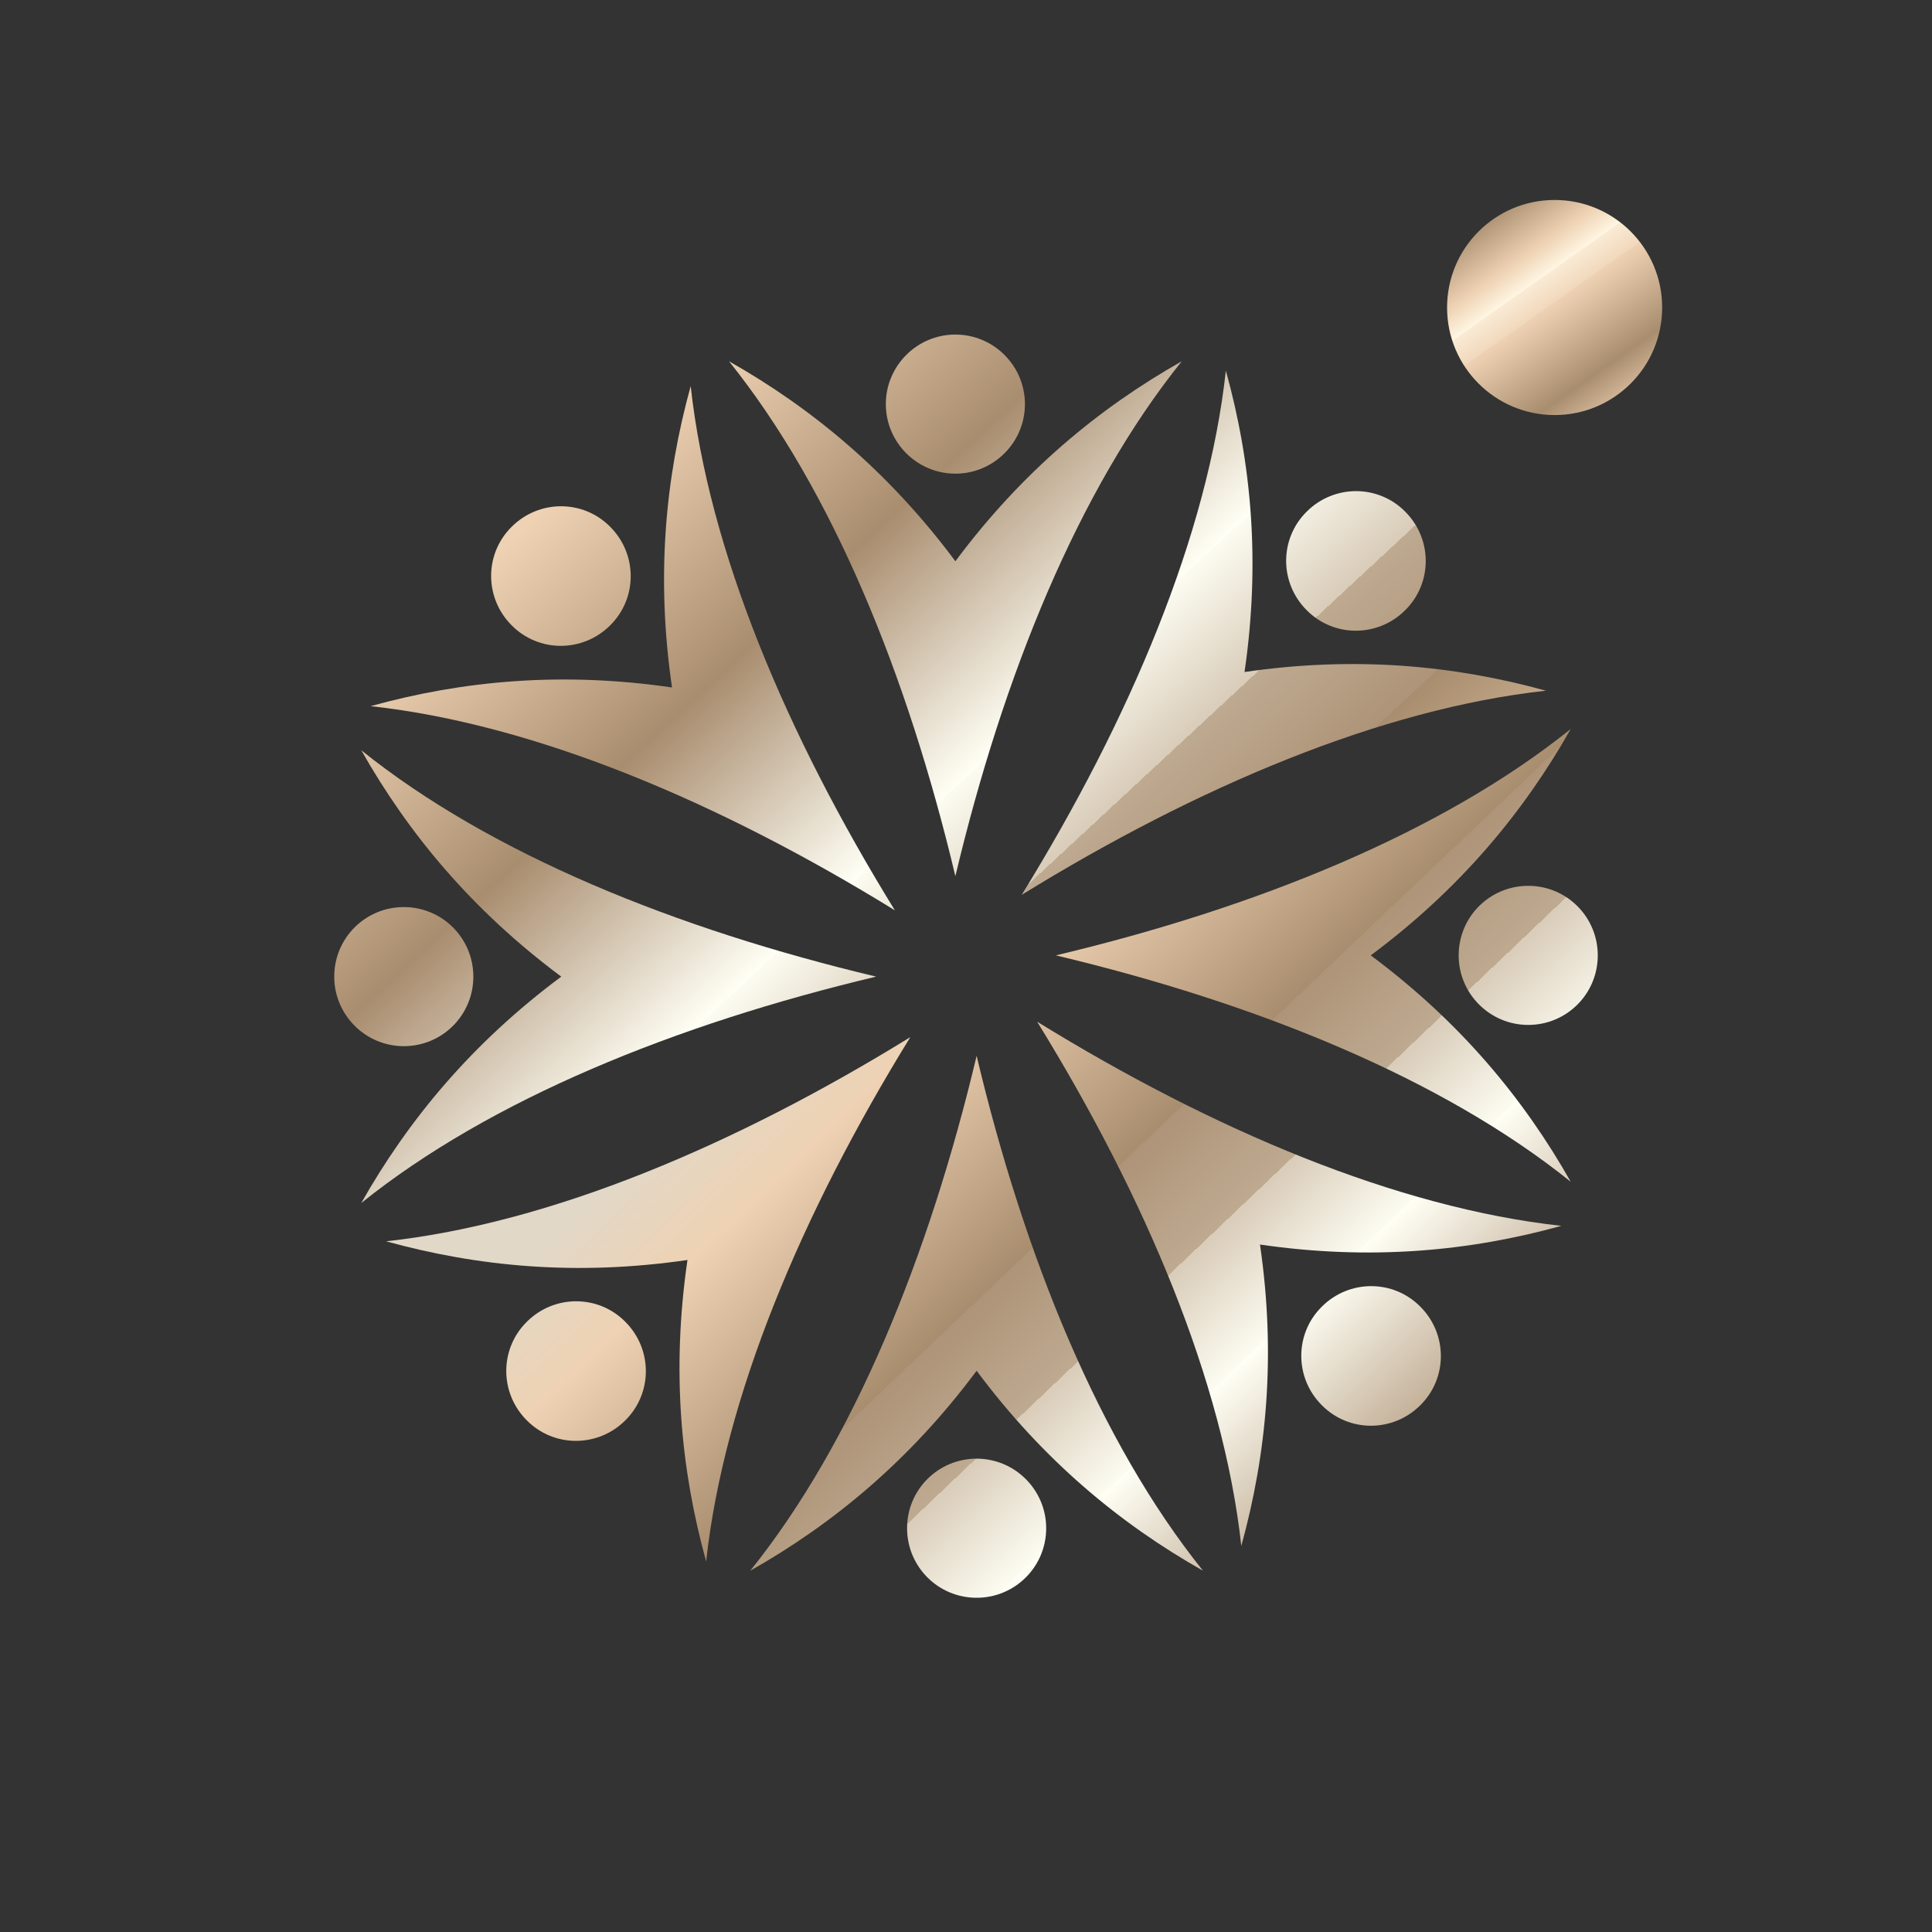
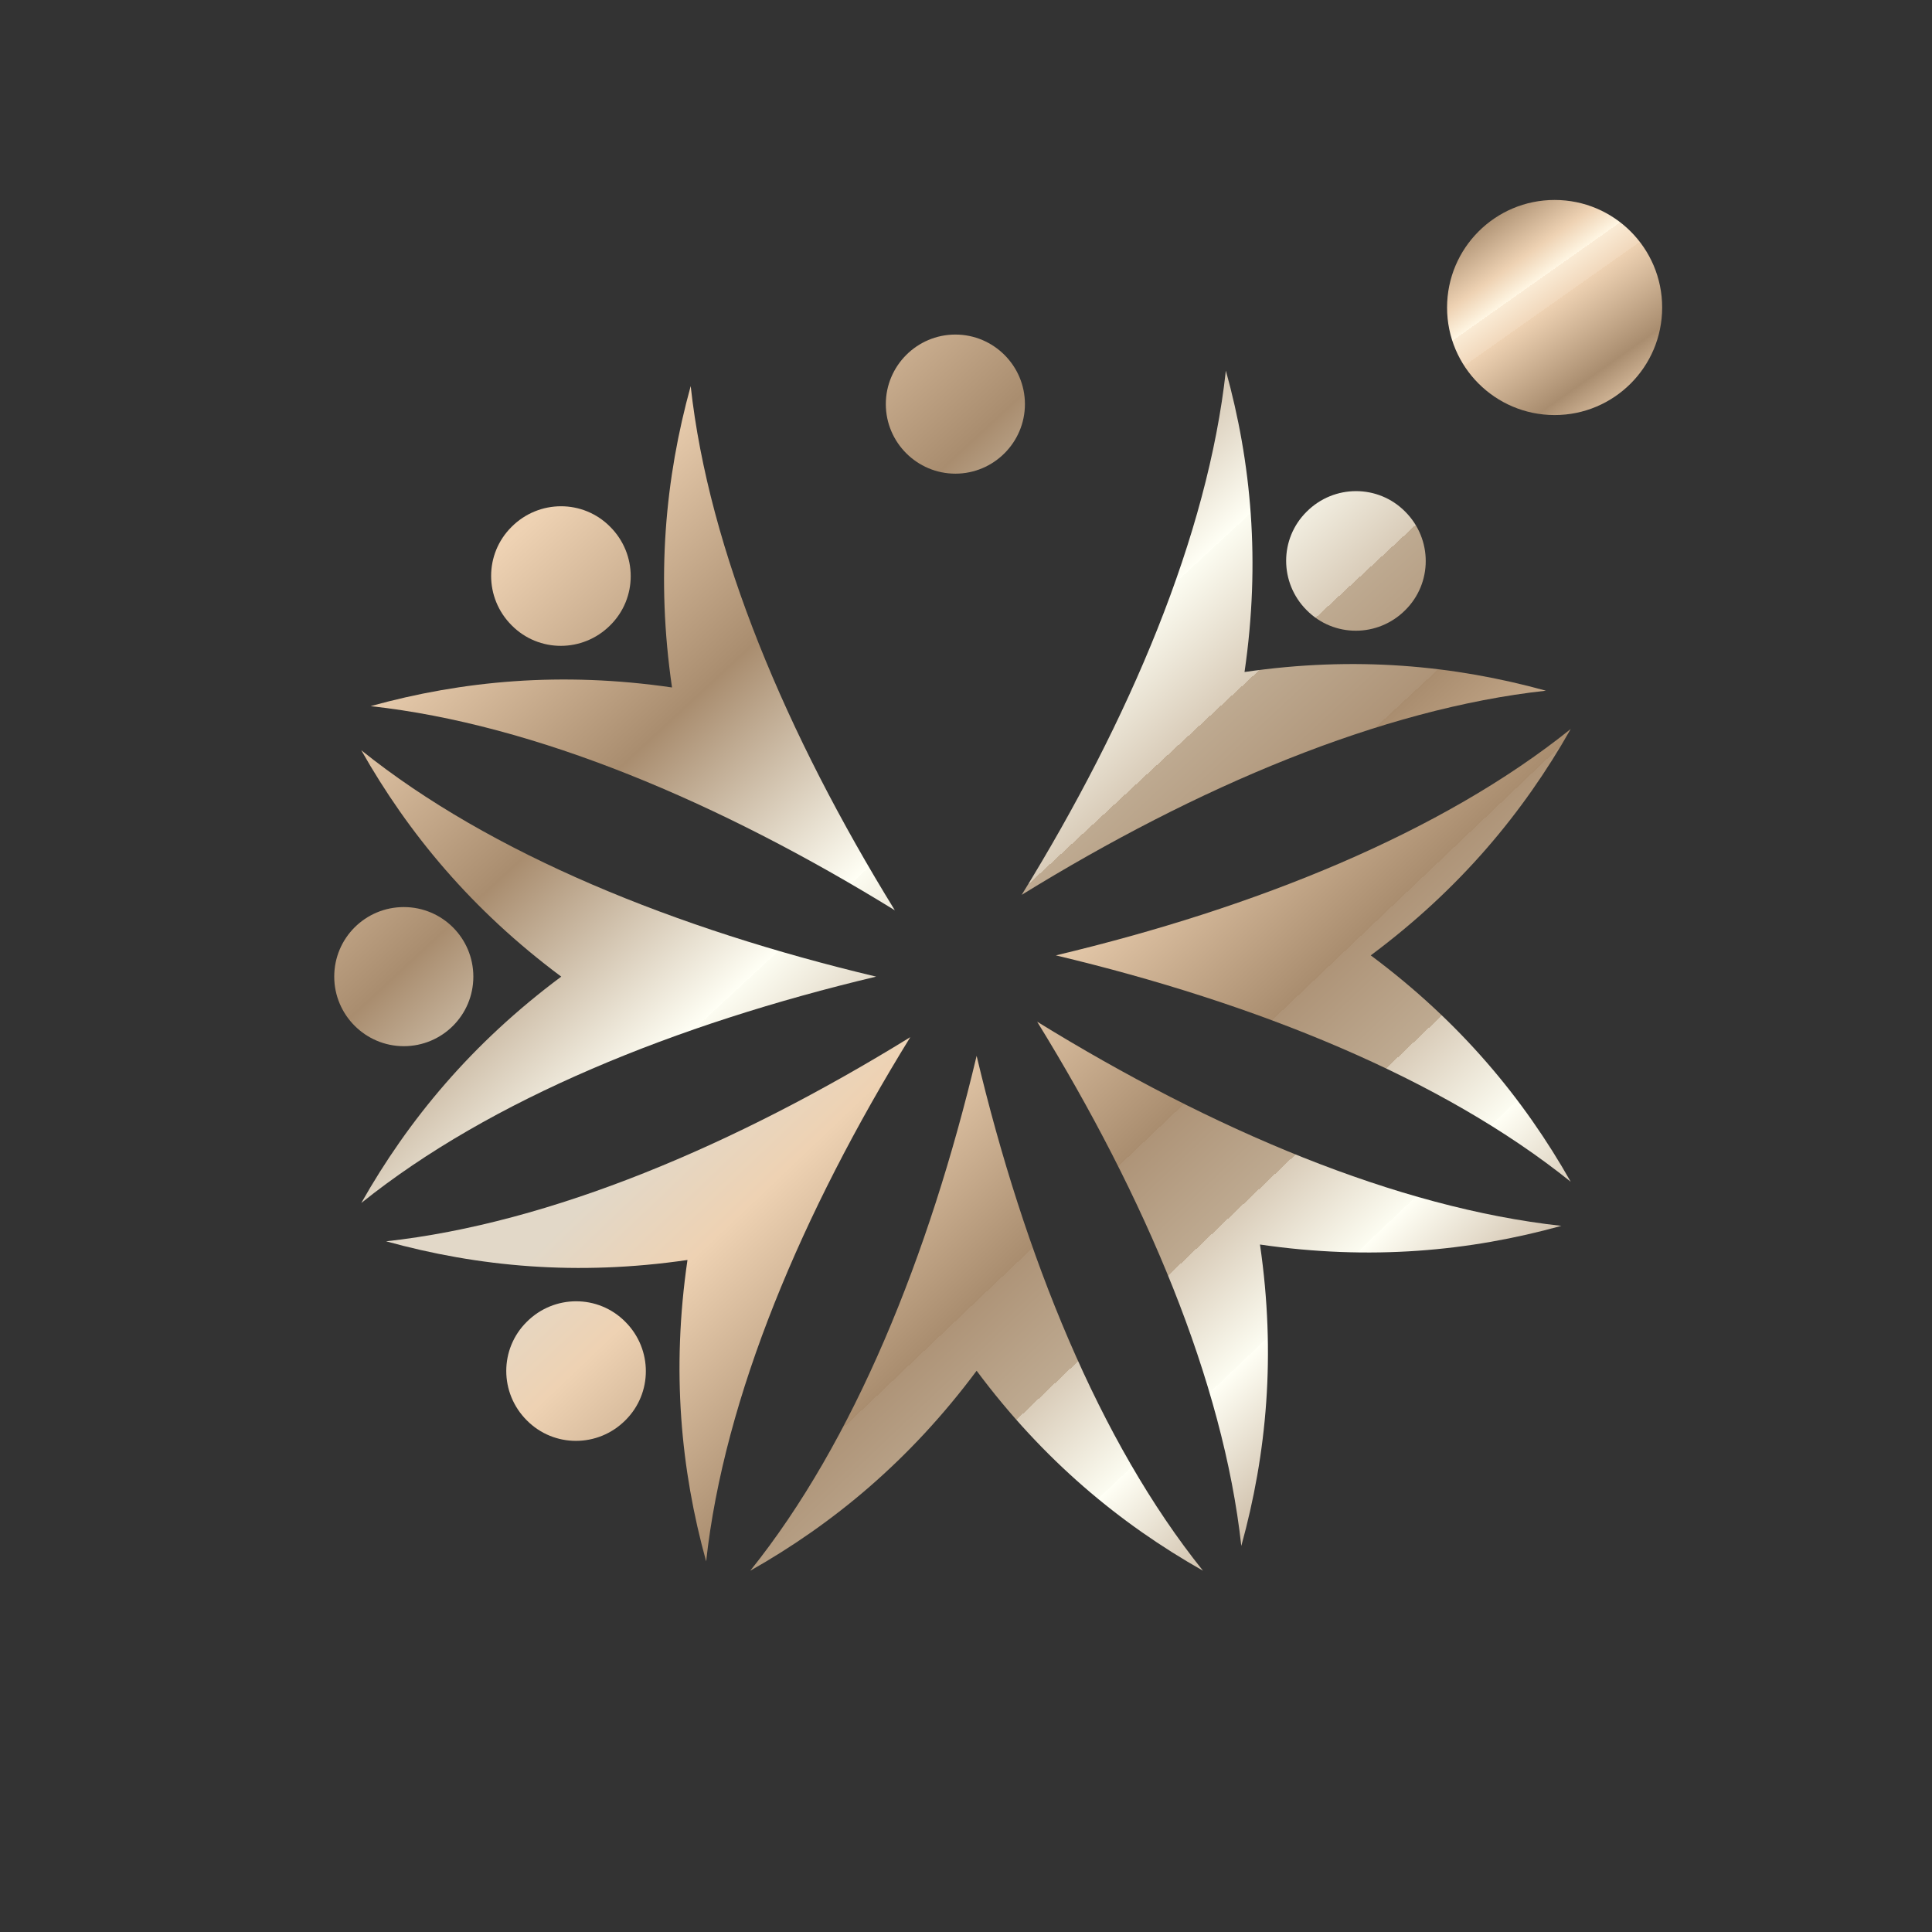
<svg xmlns="http://www.w3.org/2000/svg" xmlns:xlink="http://www.w3.org/1999/xlink" id="Layer_1" version="1.1" viewBox="0 0 600 600">
  <rect x="0" y="0" width="600" height="600" fill="#333333" stroke="none" />
  <defs>
    <style>
      .st0 {
        fill: url(#linear-gradient14);
      }

      .st0, .st1, .st2, .st3, .st4, .st5, .st6, .st7, .st8, .st9, .st10, .st11, .st12, .st13, .st14, .st15 {
        fill-rule: evenodd;
      }

      .st1 {
        fill: url(#linear-gradient9);
      }

      .st2 {
        fill: url(#linear-gradient10);
      }

      .st3 {
        fill: url(#linear-gradient13);
      }

      .st4 {
        fill: url(#linear-gradient6);
      }

      .st5 {
        fill: url(#linear-gradient8);
      }

      .st6 {
        fill: url(#linear-gradient15);
      }

      .st7 {
        fill: url(#linear-gradient5);
      }

      .st8 {
        fill: url(#linear-gradient1);
      }

      .st9 {
        fill: url(#linear-gradient11);
      }

      .st10 {
        fill: url(#linear-gradient7);
      }

      .st11 {
        fill: url(#linear-gradient16);
      }

      .st12 {
        fill: url(#linear-gradient4);
      }

      .st13 {
        fill: url(#linear-gradient12);
      }

      .st16 {
        fill: url(#linear-gradient);
      }

      .st14 {
        fill: url(#linear-gradient3);
      }

      .st15 {
        fill: url(#linear-gradient2);
      }
    </style>
    <linearGradient id="linear-gradient" x1="462.4" y1="66.6" x2="511.4" y2="136" gradientUnits="userSpaceOnUse">
      <stop offset="0" stop-color="#a98d6f" />
      <stop offset=".2" stop-color="#eed2b3" />
      <stop offset=".3" stop-color="#fff6e3" />
      <stop offset=".3" stop-color="#faebd5" />
      <stop offset=".4" stop-color="#f1d8bc" />
      <stop offset=".4" stop-color="#eed2b3" />
      <stop offset=".7" stop-color="#a98d6f" />
      <stop offset=".9" stop-color="#eed2b3" />
    </linearGradient>
    <linearGradient id="linear-gradient1" x1="253.8" y1="79.2" x2="509.3" y2="354.7" gradientUnits="userSpaceOnUse">
      <stop offset="0" stop-color="#eed2b3" />
      <stop offset=".2" stop-color="#a98d6f" />
      <stop offset=".4" stop-color="#fffff5" />
      <stop offset=".4" stop-color="#fcfcf1" />
      <stop offset=".5" stop-color="#d9ccb9" />
      <stop offset=".5" stop-color="#beaa91" />
      <stop offset=".6" stop-color="#ae9478" />
      <stop offset=".6" stop-color="#a98d6f" />
      <stop offset=".8" stop-color="#eed2b3" />
      <stop offset=".9" stop-color="#e2d8c8" />
    </linearGradient>
    <linearGradient id="linear-gradient2" x1="239.4" y1="92.5" x2="494.9" y2="368.1" xlink:href="#linear-gradient1" />
    <linearGradient id="linear-gradient3" x1="161.3" y1="165" x2="416.8" y2="440.5" xlink:href="#linear-gradient1" />
    <linearGradient id="linear-gradient4" x1="160.9" y1="165.3" x2="416.4" y2="440.9" xlink:href="#linear-gradient1" />
    <linearGradient id="linear-gradient5" x1="73" y1="246.8" x2="328.6" y2="522.4" xlink:href="#linear-gradient1" />
    <linearGradient id="linear-gradient6" x1="91.4" y1="229.8" x2="346.9" y2="505.3" xlink:href="#linear-gradient1" />
    <linearGradient id="linear-gradient7" x1="372.9" y1="629.8" x2="130" y2="374.3" xlink:href="#linear-gradient1" />
    <linearGradient id="linear-gradient8" x1="420.6" y1="584.4" x2="177.7" y2="329" xlink:href="#linear-gradient1" />
    <linearGradient id="linear-gradient9" x1="413.9" y1="590.8" x2="171" y2="335.4" xlink:href="#linear-gradient1" />
    <linearGradient id="linear-gradient10" x1="428.7" y1="576.7" x2="185.8" y2="321.2" xlink:href="#linear-gradient1" />
    <linearGradient id="linear-gradient11" x1="504.9" y1="504.3" x2="262" y2="248.8" xlink:href="#linear-gradient1" />
    <linearGradient id="linear-gradient12" x1="505.1" y1="504" x2="262.2" y2="248.6" xlink:href="#linear-gradient1" />
    <linearGradient id="linear-gradient13" x1="592.6" y1="420.8" x2="349.8" y2="165.4" xlink:href="#linear-gradient1" />
    <linearGradient id="linear-gradient14" x1="575.1" y1="437.5" x2="332.3" y2="182" xlink:href="#linear-gradient1" />
    <linearGradient id="linear-gradient15" x1="296.3" y1="39.7" x2="551.9" y2="315.2" xlink:href="#linear-gradient1" />
    <linearGradient id="linear-gradient16" x1="248.4" y1="84.1" x2="504" y2="359.7" xlink:href="#linear-gradient1" />
  </defs>
  <circle class="st16" cx="482.8" cy="95.5" r="33.4" />
  <g>
    <g>
      <path class="st8" d="M296.7,147.1c11.9,0,21.6-9.7,21.6-21.6s-9.7-21.6-21.6-21.6-21.6,9.7-21.6,21.6c0,11.9,9.7,21.6,21.6,21.6Z" />
-       <path class="st15" d="M296.7,272.1c-14.8-62.2-38.1-119.8-70.3-159.9,25.8,14.6,49.6,34.3,70.3,62.1,20.7-27.8,44.5-47.5,70.3-62.1-32.2,40.1-55.5,97.7-70.3,159.9Z" />
    </g>
    <g>
      <path class="st14" d="M158.9,163.6c8.5-8.5,22.2-8.5,30.6,0,8.5,8.5,8.5,22.2,0,30.6-8.5,8.5-22.2,8.5-30.6,0-8.5-8.5-8.5-22.2,0-30.6Z" />
      <path class="st12" d="M277.9,282.7c-54.5-33.6-111.7-57.8-162.8-63.4,28.5-7.9,59.3-10.8,93.6-5.8-5-34.3-2.1-65,5.8-93.6,5.6,51.1,29.8,108.3,63.4,162.8Z" />
    </g>
    <g>
      <path class="st7" d="M103.8,303.3c0-12,9.7-21.6,21.6-21.6,12,0,21.6,9.7,21.6,21.6,0,12-9.7,21.6-21.6,21.6s-21.6-9.7-21.6-21.6Z" />
      <path class="st4" d="M272.1,303.3c-62.2,14.8-119.8,38.1-159.9,70.3,14.6-25.8,34.3-49.6,62.1-70.3-27.8-20.7-47.5-44.5-62.1-70.3,40.1,32.2,97.7,55.5,159.9,70.3Z" />
    </g>
    <g>
      <path class="st10" d="M163.6,441.1c-8.5-8.5-8.5-22.2,0-30.6,8.5-8.5,22.2-8.5,30.6,0,8.5,8.5,8.5,22.2,0,30.6-8.5,8.5-22.2,8.5-30.6,0Z" />
      <path class="st5" d="M282.7,322.1c-33.6,54.5-57.8,111.7-63.4,162.8-7.9-28.5-10.8-59.3-5.8-93.6-34.3,5-65,2.1-93.6-5.8,51.1-5.6,108.3-29.8,162.8-63.4Z" />
    </g>
    <g>
-       <path class="st1" d="M303.3,496.2c-12,0-21.6-9.7-21.6-21.6,0-12,9.7-21.6,21.6-21.6s21.6,9.7,21.6,21.6c0,12-9.7,21.6-21.6,21.6Z" />
      <path class="st2" d="M303.3,327.9c14.8,62.2,38.1,119.8,70.3,159.9-25.8-14.6-49.6-34.3-70.3-62.1-20.7,27.8-44.5,47.5-70.3,62.1,32.2-40.1,55.5-97.7,70.3-159.9Z" />
    </g>
    <g>
-       <path class="st9" d="M441.1,436.4c-8.5,8.5-22.2,8.5-30.6,0-8.5-8.5-8.5-22.2,0-30.6,8.5-8.5,22.2-8.5,30.6,0,8.5,8.5,8.5,22.2,0,30.6Z" />
      <path class="st13" d="M322.1,317.3c54.5,33.6,111.7,57.8,162.8,63.4-28.5,7.9-59.3,10.8-93.6,5.8,5,34.3,2.1,65-5.8,93.6-5.6-51.1-29.8-108.3-63.4-162.8Z" />
    </g>
    <g>
-       <path class="st3" d="M496.2,296.7c0,12-9.7,21.6-21.6,21.6s-21.6-9.7-21.6-21.6c0-12,9.7-21.6,21.6-21.6,12,0,21.6,9.7,21.6,21.6Z" />
      <path class="st0" d="M327.9,296.7c62.2-14.8,119.8-38.1,159.9-70.3-14.6,25.8-34.3,49.6-62.1,70.3,27.8,20.7,47.5,44.5,62.1,70.3-40.1-32.2-97.7-55.5-159.9-70.3Z" />
    </g>
    <g>
      <path class="st6" d="M436.4,158.9c8.5,8.5,8.5,22.2,0,30.6-8.5,8.5-22.2,8.5-30.6,0-8.5-8.5-8.5-22.2,0-30.6,8.5-8.5,22.2-8.5,30.6,0Z" />
      <path class="st11" d="M317.3,277.9c33.6-54.5,57.8-111.7,63.4-162.8,7.9,28.5,10.8,59.3,5.8,93.6,34.3-5,65-2.1,93.6,5.8-51.1,5.6-108.3,29.8-162.8,63.4Z" />
    </g>
  </g>
</svg>